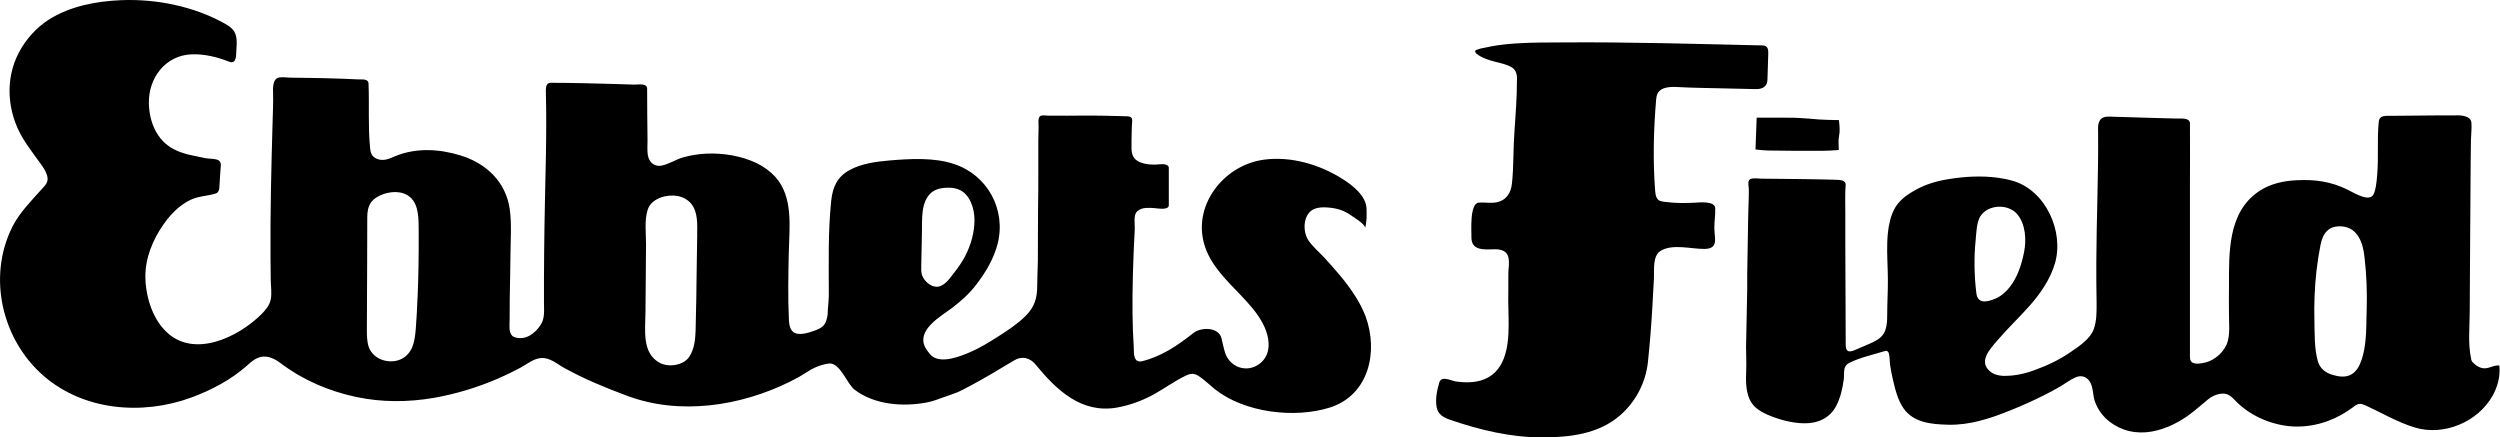
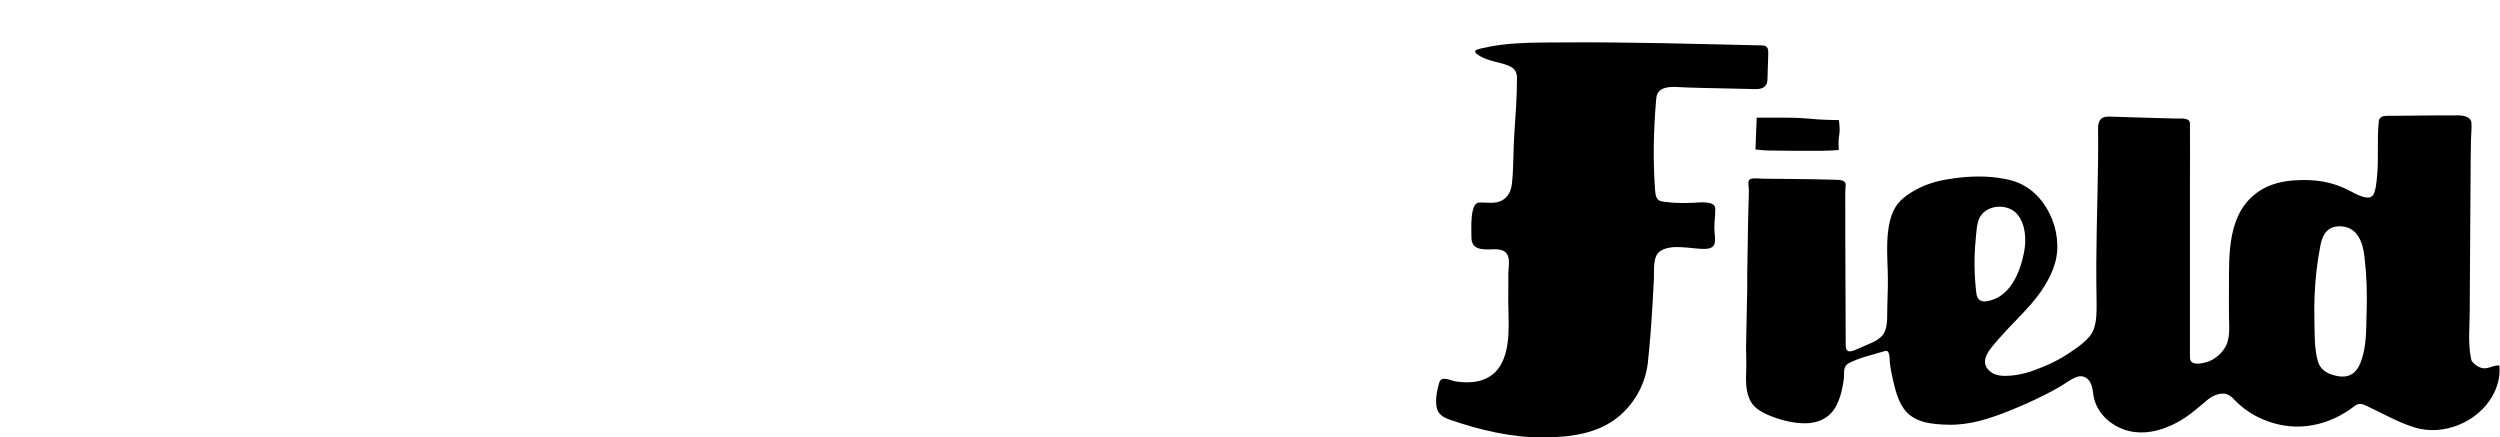
<svg xmlns="http://www.w3.org/2000/svg" id="_레이어_2" viewBox="0 0 448.32 78.42">
  <g id="_격리_모드">
    <g>
      <path d="M448.22,65.58s-.08-.05-.14-.05c-1.17-.04-2.02,.85-3.26,.39-.5-.18-.94-.51-1.32-.88-.08-.08-.15-.17-.21-.25-.08-.14-.13-.29-.15-.44-.59-2.77-.26-5.63-.25-8.44,.03-2.89,.04-5.79,.05-8.68,.04-6.08,.08-12.14,.12-18.23,0-1.3,.02-2.59,.05-3.88,.02-1,.16-2.07,.09-3.07-.04-.77-.7-1.11-1.38-1.26-.61-.14-1.25-.1-1.89-.1h-2.19c-2.96,.01-5.92,.06-8.9,.08-.94,.02-2.15-.17-2.26,1.06-.33,3.2,0,6.41-.29,9.61-.06,.7-.12,1.4-.25,2.09-.15,.63-.24,1.52-.93,1.81-1.11,.45-3.25-.91-4.23-1.38-2.96-1.42-5.72-1.8-8.99-1.64-2.36,.1-4.7,.61-6.69,1.91-5.78,3.8-5.47,11.19-5.48,17.28-.02,1.65-.02,3.32,0,4.97,0,1.57,.2,3.22-.24,4.77-.47,1.72-2.25,3.35-3.98,3.75-.71,.16-2.26,.53-2.67-.36-.11-.27-.11-.56-.11-.84,0-5.21,0-10.44,0-15.66v-15.24c0-3.59,.04-7.18,0-10.77,0-1.07-1.69-.85-2.38-.87-1.38-.04-2.75-.07-4.14-.11-2.64-.08-5.29-.16-7.96-.24-.7,0-1.42,.11-1.75,.82-.26,.48-.26,1.06-.24,1.61,.08,7.95-.29,15.88-.32,23.82,0,2.39,0,4.78,.05,7.17,0,1.57,.04,3.21-.52,4.72-.65,1.78-2.71,3.1-4.23,4.15-1.99,1.36-4.12,2.36-6.39,3.18-1.8,.67-3.72,1.07-5.65,1.02-.84-.03-1.69-.27-2.35-.83-2.14-1.82,.17-4.13,1.42-5.6,1.84-2.16,3.92-4.1,5.79-6.23,1.92-2.19,3.64-4.7,4.47-7.54,1.65-5.71-1.69-13.08-7.57-14.77-.86-.26-1.75-.42-2.64-.55-2.98-.41-6.08-.23-9.04,.27-1.99,.32-3.96,.91-5.73,1.9-1.58,.87-3.04,1.89-3.88,3.54-.64,1.27-.94,2.7-1.1,4.13-.23,2.21-.12,4.43-.04,6.66,.08,2.21,0,4.41-.07,6.63-.05,1.43,.11,3.07-.44,4.41-.49,1.18-1.66,1.75-2.76,2.23-.8,.34-1.6,.68-2.37,1.02-.39,.16-1.03,.48-1.46,.28-.4-.2-.42-.74-.43-1.14,0-6.05-.07-12.11-.07-18.15v-5.31c.02-1.72-.08-3.47,.06-5.17,.08-.87-1.05-.93-1.66-.94-4.42-.14-8.88-.14-13.33-.2-.57,0-1.57-.17-2.09,.07-.49,.24-.36,.92-.32,1.38,.07,.64,.03,1.27,.02,1.93-.06,1.53-.08,3.05-.12,4.57-.06,3.05-.11,6.09-.15,9.14,0,.88,0,1.77,0,2.65-.05,3.46-.16,6.92-.21,10.39,0,1.5,.09,2.99,.02,4.48-.07,1.62-.07,3.43,.62,4.96,.62,1.39,1.82,2.13,3.17,2.74,1.98,.87,4.39,1.53,6.56,1.56,2.47,.05,4.68-.92,5.82-3.17,.73-1.43,1.11-3.03,1.32-4.62,.18-1.14-.26-2.4,.97-3.02,1.95-1.01,4.24-1.47,6.31-2.12,.13-.05,.29-.07,.41-.05,.2,.04,.32,.21,.39,.39,.2,.66,.14,1.46,.24,2.13,.11,.81,.28,1.62,.46,2.43,.43,1.84,.86,3.78,1.96,5.36,1.8,2.58,5.07,2.85,7.95,2.92,3.82,.12,7.52-1.09,11.02-2.5,2.1-.84,4.18-1.76,6.2-2.78,1-.51,2.01-1.03,2.97-1.6,.91-.54,1.71-1.18,2.69-1.6,.96-.44,1.94-.19,2.53,.7,.68,1.04,.53,2.33,.9,3.46,.8,2.5,2.85,4.34,5.29,5.2,2.63,.9,5.32,.54,7.86-.51,1.14-.46,2.22-1.07,3.24-1.75,1.08-.74,2.07-1.59,3.08-2.43l.84-.71c.69-.58,1.62-.99,2.52-1.05,1.07-.08,1.66,.49,2.37,1.23,2.49,2.58,5.97,4.18,9.53,4.59,2.44,.27,4.92-.09,7.22-.96,1.55-.58,3.02-1.4,4.35-2.4,.34-.27,.71-.56,1.15-.62,.43-.04,.84,.14,1.22,.31,2.9,1.34,5.64,2.97,8.7,3.91,5.19,1.6,11.32-.94,13.98-5.66,.9-1.61,1.4-3.45,1.24-5.3,0-.06,0-.12-.07-.16m-93.75-13.09c-.36-3.06-.43-6.27-.11-9.37,.13-1.3,.15-3.19,.86-4.31,1.4-2.13,4.95-2.25,6.58-.37,1.53,1.79,1.69,4.66,1.23,6.88-.43,2.18-1.17,4.44-2.56,6.22-.69,.86-1.53,1.62-2.54,2.05-1.42,.6-3.19,1.06-3.44-.94,0-.05-.02-.11-.02-.16m69.97,5.43c-.06,2.5-.2,5.18-1.14,7.36-1.04,2.37-2.77,2.68-5.07,1.95-1.21-.38-2.17-1.18-2.51-2.43-.64-2.24-.56-4.96-.61-7.28-.08-2.91,.04-5.95,.37-8.9,.18-1.54,.41-3.07,.71-4.58,.41-2.11,1.42-3.6,3.87-3.39,2.88,.25,3.78,3.04,4.03,5.5,.38,3.19,.49,6.4,.39,9.62-.03,.69-.05,1.41-.06,2.15" />
      <path d="M307.43,41.02c-.02-1.21,.2-2.45,.16-3.66-.04-1.37-2.85-1.06-3.67-1.01-1.68,.08-3.36,.1-5.02-.11-.7-.11-1.42-.05-1.79-.75-.22-.39-.26-.87-.3-1.31-.41-5.42-.28-10.87,.18-16.29,0-.1,.04-.22,.04-.32,.18-1.96,2.26-2.05,3.8-1.96,2.6,.14,5.19,.17,7.77,.23,2.08,.05,4.17,.09,6.24,.14,1.13,.03,2.06-.39,2.11-1.64,.04-1.58,.09-3.16,.15-4.74,0-.32,0-.64-.12-.94-.28-.61-1-.52-1.55-.53-.76-.02-1.53-.03-2.29-.05-1.52-.03-3.04-.07-4.56-.11-3.05-.07-6.09-.14-9.14-.2-.49-.01-.97-.02-1.45-.03-5.98-.11-11.93-.18-17.91-.13-1.27,0-2.56,0-3.85,.02-2.97,.05-5.95,.15-8.88,.7-.41,.07-.8,.16-1.21,.25-.34,.08-.78,.12-1.09,.28-.26,.07-.62,.13-.48,.5,.1,.23,.35,.41,.55,.52,.86,.59,1.87,.9,2.88,1.16,1.02,.27,2.15,.48,3.07,1.02,.86,.49,1.02,1.44,.96,2.36,0,3.14-.25,6.27-.46,9.4-.22,3-.11,6.06-.43,9.05-.18,1.77-1.03,3.1-2.87,3.43-1.01,.17-2.04-.04-3.06,.03-1.7,.1-1.32,5.08-1.34,6.27,0,2.29,2.13,2.16,3.86,2.11,.65-.03,1.33-.01,1.92,.3,1.39,.75,.84,2.76,.84,4.04,.02,1.65-.02,3.3-.02,4.95,.02,3.59,.53,8.34-1.41,11.55-1.08,1.81-2.88,2.77-4.95,2.96-1.01,.1-2.02,.04-3.03-.1-.86-.11-2.58-1.12-2.97,.17-.42,1.38-.76,3.11-.46,4.54,.25,1.21,1.25,1.76,2.33,2.14,5.37,1.85,11.02,3.21,16.71,3.18,4.88-.02,9.96-.62,13.79-3.91,2.83-2.45,4.65-5.9,5.04-9.61,.35-3.31,.61-6.63,.8-9.95,.1-1.7,.19-3.39,.28-5.08,.06-1.46-.27-4,1.19-4.9,2.14-1.32,5.52-.32,7.87-.35,2.54-.03,1.81-1.79,1.78-3.59" />
-       <path d="M214.95,67.42c1.05,.7,1.95,1.59,2.91,2.37,5.29,4.21,14.23,5.28,20.57,3.31,7.12-2.24,8.77-10.11,6.45-16.38-.25-.66-.54-1.31-.87-1.94-.4-.74-.81-1.46-1.29-2.16-1.53-2.33-3.42-4.43-5.3-6.49-.9-.96-2.05-1.93-2.78-3.02-1.1-1.62-.98-4.8,1.04-5.63,.78-.33,1.64-.33,2.47-.27,1.55,.12,2.87,.51,4.14,1.42,.41,.3,2.69,1.64,2.49,2.3,.33-1.05,.31-2.22,.28-3.45-.05-2.36-2.51-4.26-4.34-5.41-4.08-2.57-9.18-4.08-14.03-3.44-7.3,.95-13.08,8.4-10.57,15.7,1.2,3.47,3.96,6.06,6.43,8.65,1.46,1.55,2.92,3.14,3.91,5.04,.88,1.66,1.45,3.82,.68,5.62-.55,1.27-1.79,2.21-3.16,2.39-1.95,.25-3.66-.93-4.28-2.75-.28-.87-.43-1.77-.66-2.65-.55-2.02-3.67-1.99-5.03-.91-2.78,2.21-5.72,4.2-9.21,5.06-.33,.08-.74,.07-1.01-.18-.56-.59-.43-1.64-.48-2.39-.06-1-.1-2.02-.15-3.02-.07-2.01-.09-4.03-.07-6.05,.03-2.68,.09-5.34,.21-8.02,.06-1.33,.12-2.66,.19-4,.06-.99-.34-2.62,.56-3.33,.82-.64,2-.53,2.96-.47,.62,.04,2.59,.44,2.59-.53v-3.6c0-.62,0-1.25,0-1.86v-.93c0-.27,.05-.5-.18-.69-.53-.46-1.67-.19-2.32-.19-.92,.01-1.9-.09-2.74-.46-1.07-.46-1.45-1.33-1.45-2.47,0-.91,0-1.82,.03-2.74,0-.47,.03-.94,.04-1.4,.01-.34,.14-.94-.03-1.25-.17-.34-.64-.34-1-.35-.49-.01-1.01-.03-1.51-.04-1.02-.04-2.06-.05-3.05-.07-2.04-.02-4.06-.02-6.1,.01-.53,0-1.05,0-1.58-.01-.6,0-1.18,0-1.76,0-.46,0-1.02-.16-1.42,.09-.46,.29-.27,1.52-.28,1.98,0,.8-.03,1.62-.05,2.44,0,1.98,0,4,0,5.99s0,4.08-.05,6.11c-.04,3.11,0,6.22-.03,9.33-.02,1.53-.12,3.07-.12,4.59,0,2.21-.49,3.8-2.07,5.38-1.4,1.39-3.04,2.48-4.69,3.54-1.7,1.08-3.42,2.17-5.28,2.96-1.72,.75-5.08,2.09-6.83,.71-.15-.11-.25-.24-.37-.38-.41-.48-.8-.99-1.02-1.59-1.05-2.97,3.11-5.24,5.01-6.68,1.59-1.23,3.05-2.52,4.29-4.13,1.71-2.21,3.2-4.71,3.89-7.46,1.49-6.12-1.88-12.26-7.88-14.22-3.6-1.19-7.84-.93-11.6-.62-2.37,.21-4.89,.54-7.05,1.69-2.27,1.23-3.07,3.04-3.34,5.52-.59,5.64-.43,11.26-.43,16.93,0,1.17-.21,2.33-.21,3.49-.1,.66-.23,1.34-.66,1.87-.44,.55-1.12,.81-1.79,1.05-.93,.33-2.02,.68-3.02,.51-1.26-.21-1.45-1.58-1.48-2.62-.19-3.95-.1-7.92-.02-11.88,.09-4.55,.88-10-2.45-13.66-.92-1-2.04-1.79-3.24-2.39-2.74-1.33-6.05-1.87-9.05-1.74-1.41,.06-2.82,.29-4.17,.66-1.32,.37-2.55,1.21-3.86,1.48-1.2,.24-2.11-.42-2.43-1.55-.25-.97-.12-1.99-.13-2.99-.05-3.08-.06-6.16-.07-9.25,0-1.04-1.62-.71-2.29-.73-1.6-.05-3.16-.1-4.76-.14-3.34-.09-6.69-.18-10.02-.18-.19-.02-.39-.02-.57,.06-.57,.23-.53,1.15-.52,1.64,.21,7.98-.14,15.98-.25,23.97-.05,3.05-.07,6.11-.09,9.16v4.65c0,1.39,.19,2.81-.65,4.02-1.01,1.47-2.58,2.67-4.46,2.17-.21-.07-.41-.13-.57-.29-.69-.65-.48-2.05-.48-2.88,0-1.25,0-2.51,.02-3.77,.03-2.67,.12-5.34,.13-7.99,.02-2.66,.24-5.43-.13-8.08-.68-4.87-4.19-8.2-8.77-9.62-3.81-1.18-7.94-1.43-11.67,.08-.62,.25-1.2,.54-1.84,.66-.91,.18-2.1-.12-2.52-1.04-.18-.36-.21-.75-.25-1.14-.37-3.79-.12-7.58-.27-11.39,0-.14-.02-.3-.1-.43-.3-.51-1.29-.36-1.78-.39-.82-.04-1.63-.07-2.44-.11-2.59-.09-5.18-.16-7.78-.18-.65-.02-1.29-.02-1.93-.02-.64-.02-1.46-.16-2.06-.02-1.16,.26-1.06,2.04-1.03,2.91,.05,1.74-.05,3.46-.09,5.2-.23,8.03-.43,16.05-.37,24.09,0,1.36,.03,2.72,.04,4.09,.02,1.16,.22,2.36,0,3.5-.21,1.05-.94,1.92-1.68,2.66-4.16,4.13-12.2,8.04-17.19,3-.08-.1-.19-.19-.28-.29-2.04-2.25-3.04-5.36-3.29-8.34-.02-.34-.04-.69-.04-1.04-.04-3.38,1.32-6.69,3.24-9.43,.39-.58,.82-1.14,1.3-1.65,1-1.14,2.2-2.11,3.56-2.77,1.44-.69,3-.67,4.5-1.13,.71-.22,.67-1.04,.7-1.62,.05-1.05,.14-2.1,.21-3.15,.02-.23,.05-.47-.02-.7-.1-.31-.33-.52-.63-.61-.65-.2-1.44-.14-2.12-.27-.74-.14-1.49-.32-2.24-.47-1.17-.23-2.36-.58-3.41-1.13-3.05-1.6-4.38-4.87-4.46-8.18-.12-4.56,2.93-8.66,7.69-8.84,2.19-.07,4.46,.45,6.49,1.25,.26,.1,.5,.2,.75,.16,.74-.09,.72-1.31,.74-1.85,.06-1.35,.33-2.96-.67-4.05-.42-.45-.95-.78-1.49-1.07C34.72,1.13,28.03-.22,21.75,.03c-4.43,.18-9.13,1.05-12.93,3.45-2.26,1.44-4.14,3.5-5.4,5.88-2.6,4.89-2.12,10.75,.67,15.42,.69,1.15,1.49,2.22,2.26,3.3,.73,1.04,1.73,2.17,2.1,3.41,.33,1.15-.29,1.69-.99,2.46-1.86,2.07-3.98,4.21-5.23,6.7-4.52,9-1.9,20.24,5.58,26.74,7.23,6.28,17.71,7.11,26.46,3.91,3.58-1.31,7.09-3.16,9.97-5.69,.91-.8,1.78-1.63,3.07-1.67,1.13-.03,2.19,.56,3.1,1.25,3.94,2.97,8.57,4.95,13.39,5.98,4.61,.99,9.39,.98,14.04,.17,3.97-.7,7.87-1.89,11.58-3.5,1.36-.6,2.69-1.24,4-1.95,1.14-.62,2.27-1.59,3.59-1.68,1.64-.12,2.89,1.07,4.22,1.8,3.6,1.98,7.34,3.52,11.19,4.95,9.45,3.56,20.37,1.88,29.25-2.52,1-.5,1.97-1.02,2.9-1.64,1.2-.8,2.56-1.4,4.02-1.61,2.03-.29,3.26,3.6,4.65,4.68,3.57,2.74,8.69,3.11,12.96,2.3,1-.18,1.97-.55,3-.93,.53-.19,1.04-.38,1.57-.55,1.2-.38,2.36-1.04,3.6-1.71l1.22-.67c.79-.43,1.56-.89,2.35-1.34l.9-.54c1-.59,2-1.18,3.02-1.8,1.41-.86,2.86-.47,3.85,.74,3.75,4.57,8.19,8.83,14.58,7.72,2.34-.41,4.69-1.29,6.75-2.44,1.91-1.07,3.71-2.4,5.69-3.33,.78-.38,1.49-.39,2.22,.11m-140.08-13.99c-.08,1.85-.16,3.7-.31,5.54-.1,1.23-.25,2.51-.8,3.63-.55,1.05-1.45,1.78-2.59,2.06-2.04,.49-4.38-.48-5.06-2.5-.32-1-.32-2.06-.32-3.1,0-4.02,.02-8.04,.05-12.05,.02-2.7,0-5.39,.02-8.08,0-.95,.15-1.93,.71-2.69,.41-.56,1.03-.95,1.66-1.24,1.68-.75,3.98-.91,5.41,.43,1.5,1.41,1.42,3.93,1.44,5.85v.66c.02,3.84-.04,7.66-.2,11.5m50.15-11.46c-.04,1.95-.06,3.89-.09,5.84-.03,3.82-.11,7.65-.2,11.45-.05,1.61-.23,3.34-1.15,4.72-1.02,1.51-3.64,1.92-5.24,1.09-3.32-1.74-2.61-6-2.6-9.1,.03-4.07,.05-8.13,.1-12.2,0-1.99-.32-4.36,.32-6.25,.69-2.01,3.44-2.73,5.29-2.4,.97,.17,1.91,.66,2.53,1.44,1.17,1.48,1.05,3.63,1.03,5.41m40.18,5.87c.03-2.11,.09-4.23,.13-6.33,.04-2.2-.21-5.25,1.6-6.91,.56-.52,1.33-.8,2.1-.9,.93-.12,2.01-.11,2.89,.26,2.03,.81,2.81,3.39,2.83,5.38,.02,2.25-.63,4.55-1.66,6.54-.57,1.1-1.27,2.1-2.04,3.07-.67,.88-1.38,1.92-2.44,2.34-1.45,.56-3.24-1.07-3.38-2.48-.04-.32-.03-.65-.02-.98" />
      <path d="M315.02,21.12l-.21,5.67v.02s.27,.02,.27,.02c.66,.07,1.29,.15,1.94,.16,3.27,.05,6.55,.08,9.81,.05,.89,0,1.76-.06,2.6-.12l.32-.02v-.11l-.03-.52c-.02-.55-.05-1.17,.07-1.83,.19-.92,.11-1.89-.03-2.91-.09,.01-.21,0-.33,0-1.16,0-2.21-.06-3.28-.11-.56-.04-1.12-.08-1.7-.14-.85-.06-1.69-.13-2.54-.16-1.78-.03-3.53-.03-5.32-.02h-1.57Z" />
    </g>
  </g>
</svg>